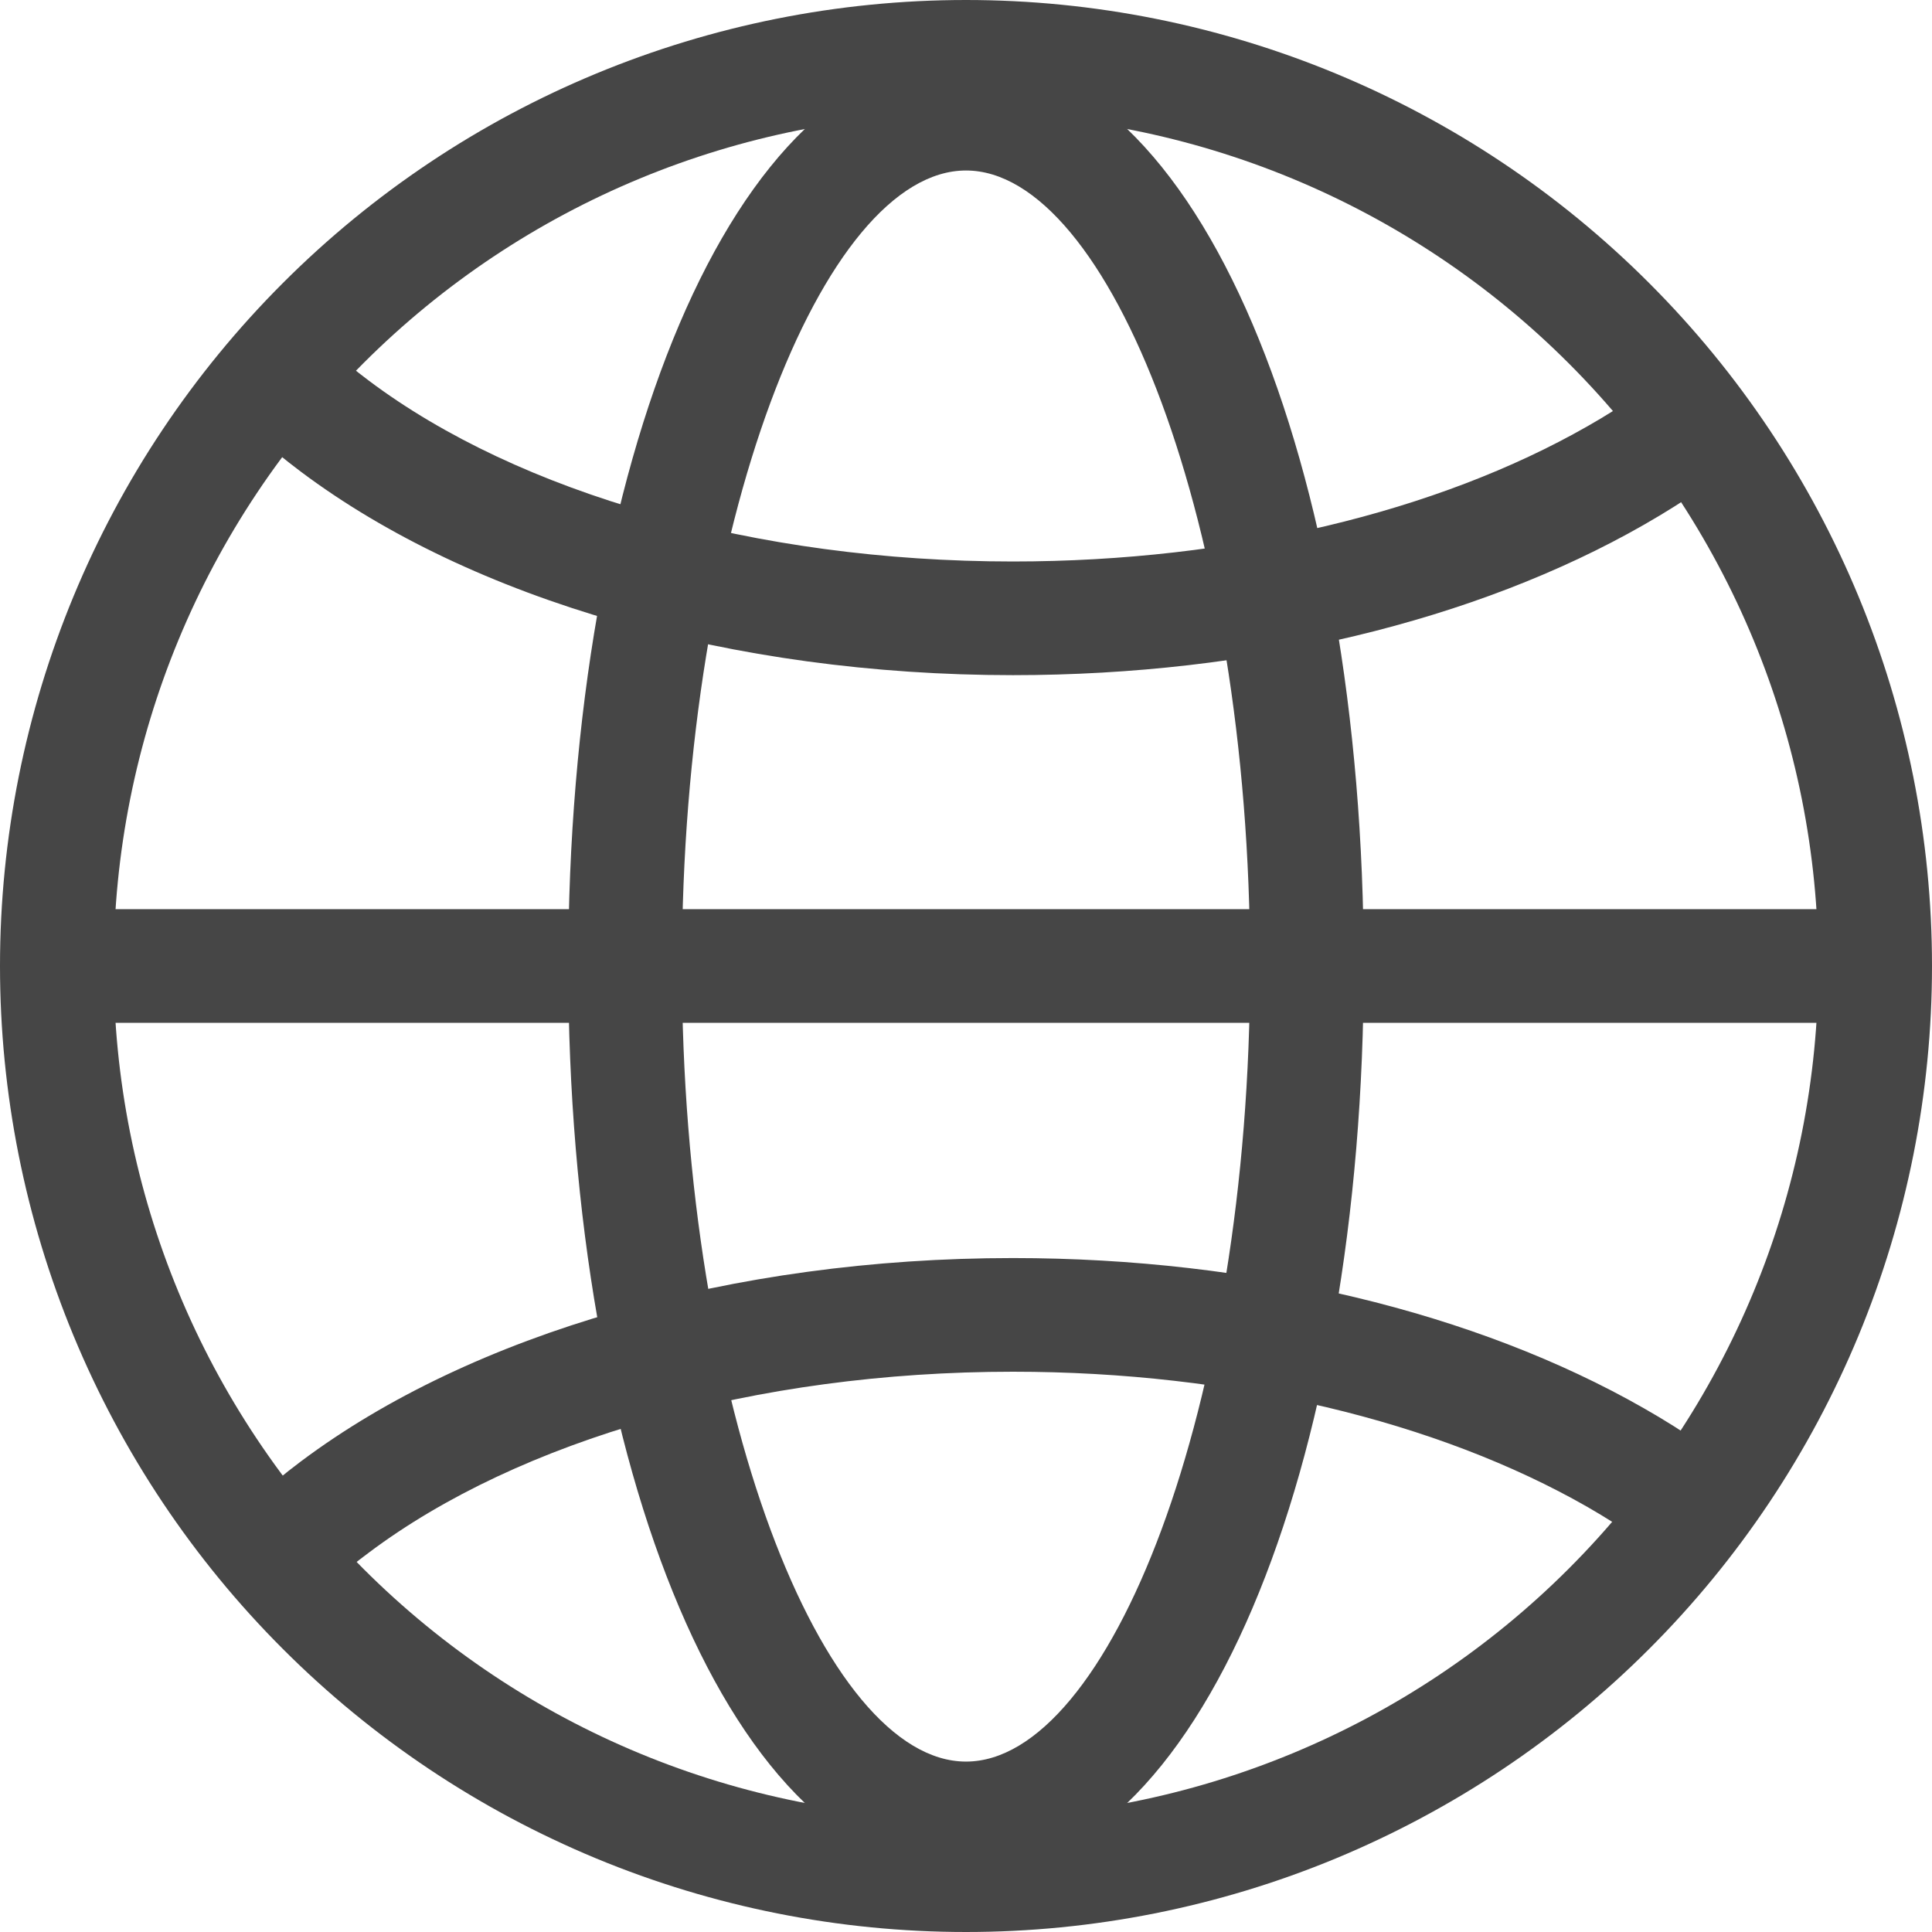
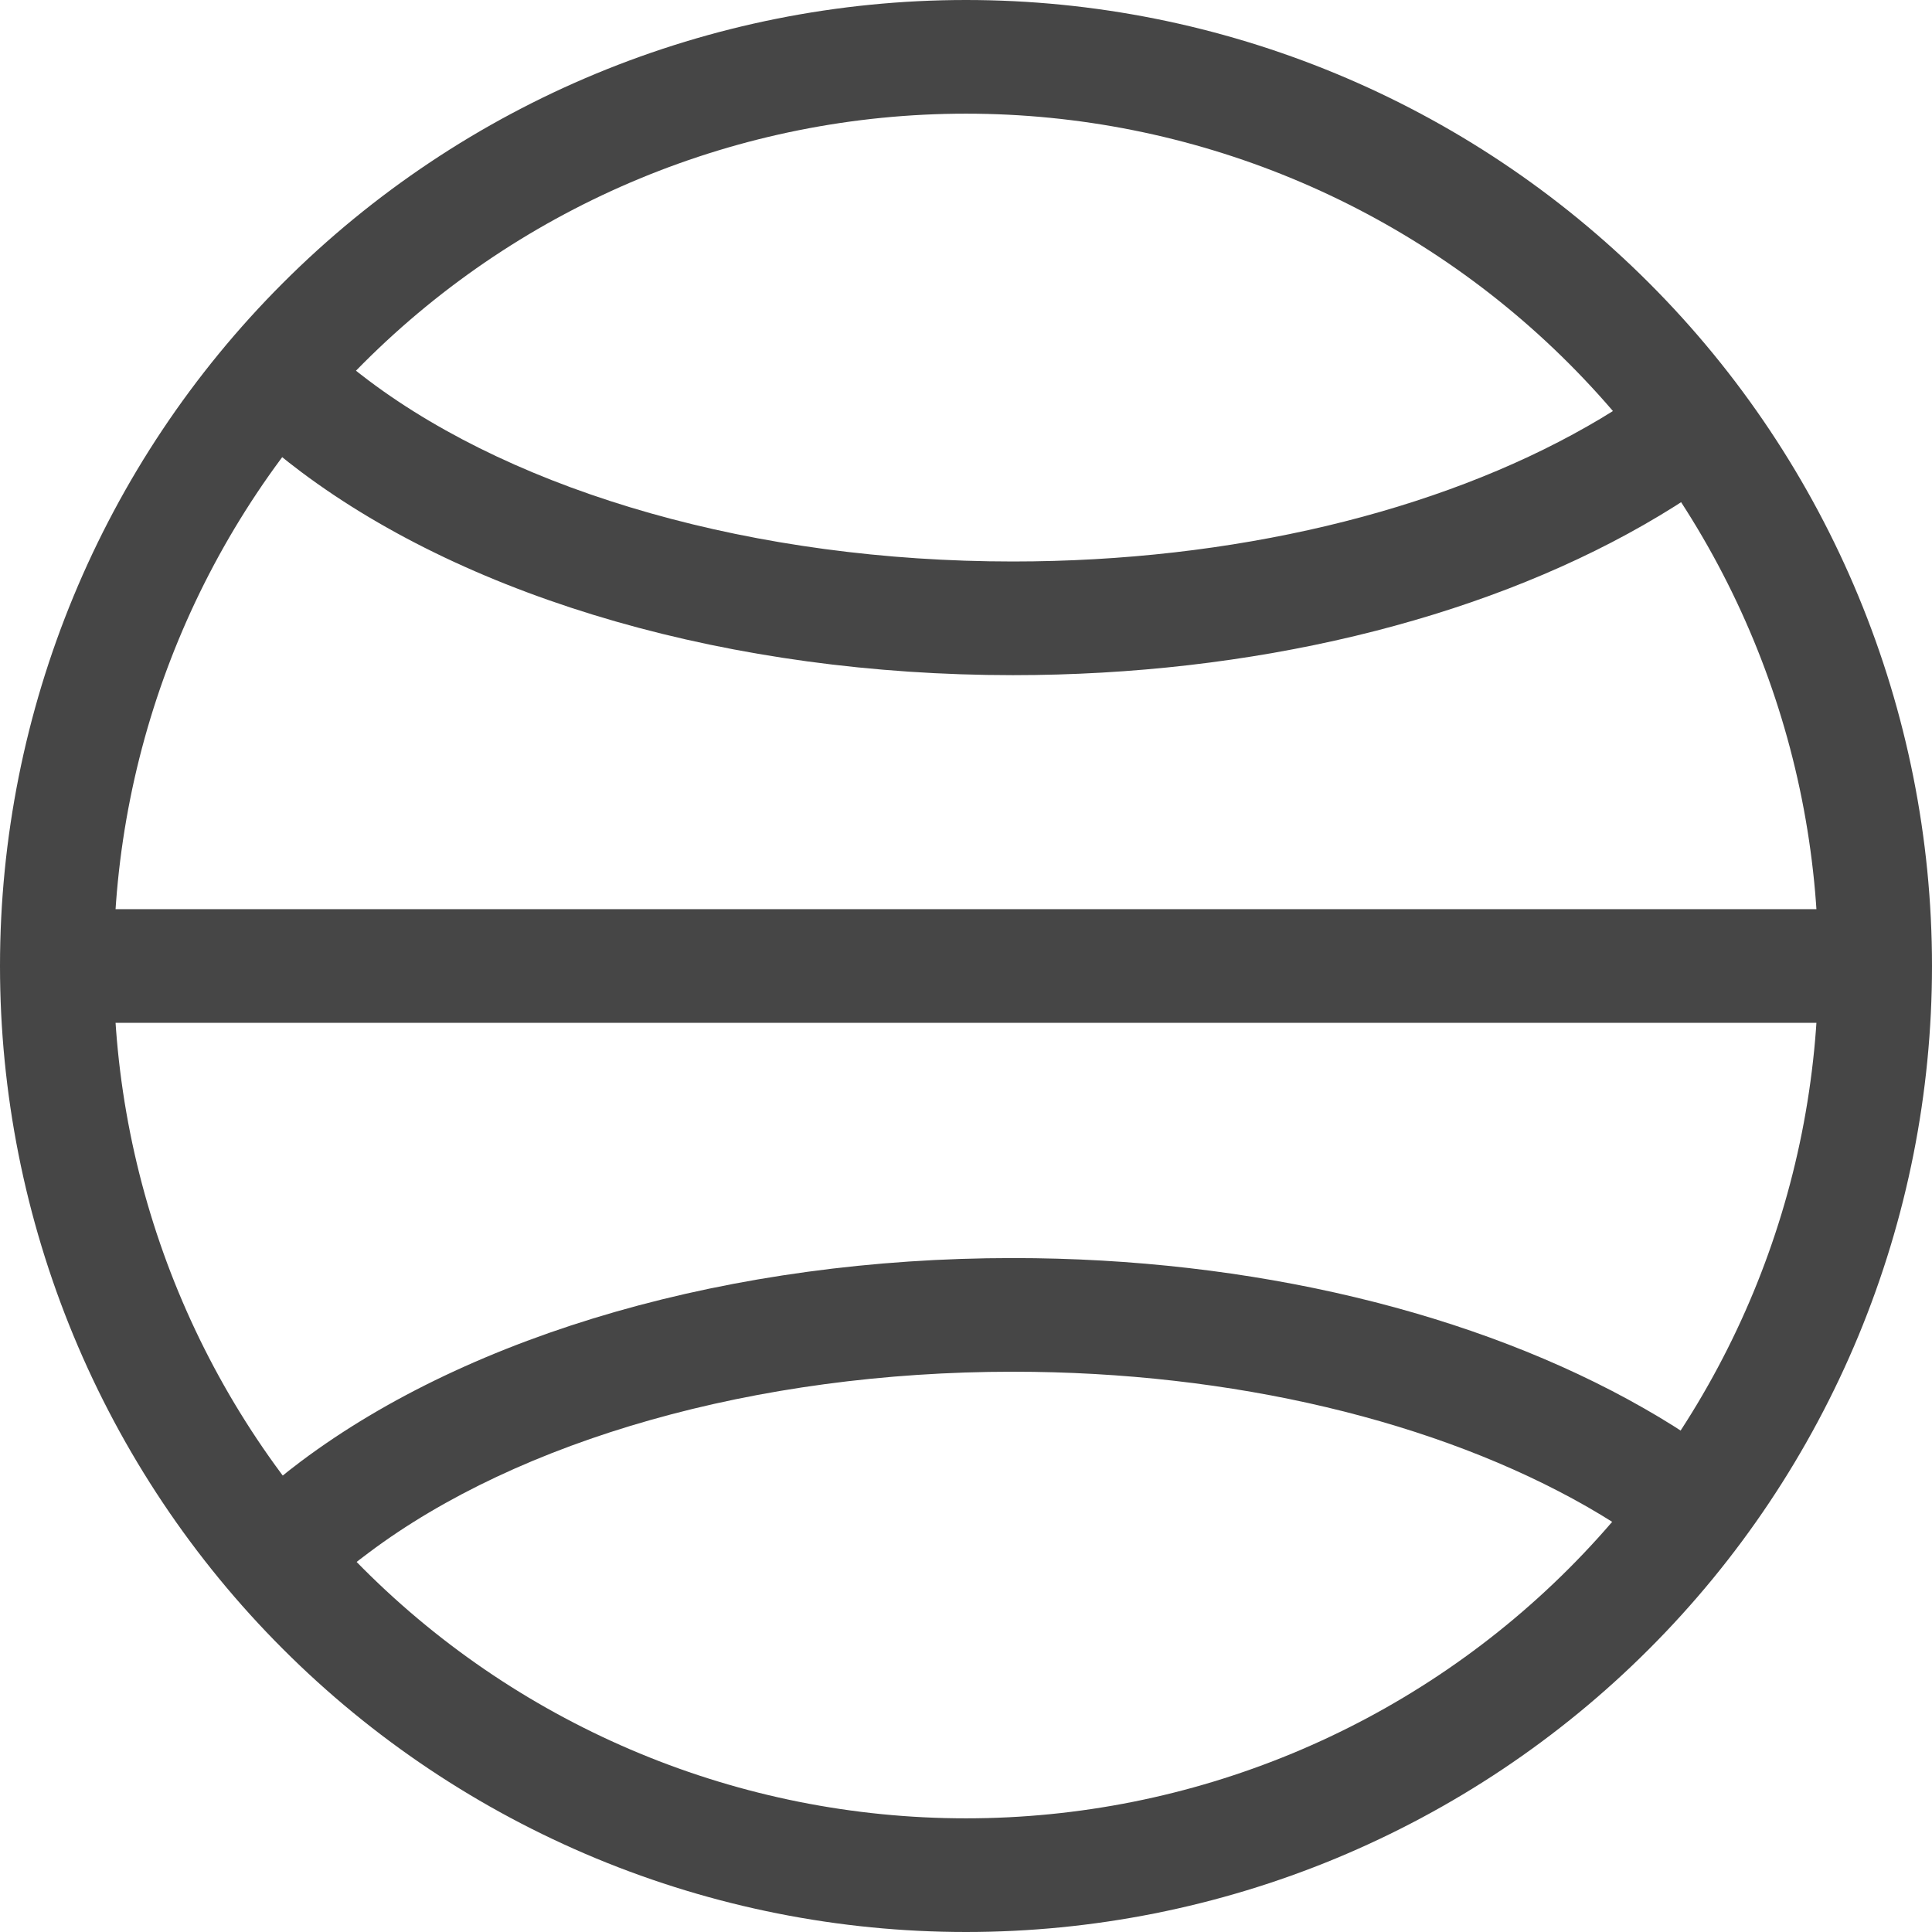
<svg xmlns="http://www.w3.org/2000/svg" width="24" height="24" viewBox="0 0 24 24" fill="none">
  <path fill-rule="evenodd" clip-rule="evenodd" d="M0 12C-2.34822e-08 13.576 0.31 15.136 0.913 16.592C1.516 18.048 2.4 19.371 3.515 20.485C4.629 21.6 5.952 22.483 7.408 23.087C8.864 23.69 10.424 24 12 24C13.576 24 15.136 23.69 16.592 23.087C18.048 22.483 19.371 21.6 20.485 20.485C21.6 19.371 22.483 18.048 23.087 16.592C23.69 15.136 24 13.576 24 12C24 8.817 22.736 5.765 20.485 3.515C18.235 1.264 15.183 0 12 0C8.817 0 5.765 1.264 3.515 3.515C1.264 5.765 4.74244e-08 8.817 0 12ZM22.588 12C22.588 14.808 21.473 17.501 19.487 19.487C17.501 21.473 14.808 22.588 12 22.588C9.192 22.588 6.499 21.473 4.513 19.487C2.527 17.501 1.412 14.808 1.412 12C1.412 9.192 2.527 6.499 4.513 4.513C6.499 2.527 9.192 1.412 12 1.412C14.808 1.412 17.501 2.527 19.487 4.513C21.473 6.499 22.588 9.192 22.588 12Z" fill="#464646" />
-   <path fill-rule="evenodd" clip-rule="evenodd" d="M7.059 12C7.059 18.206 9.095 23.294 12 23.294C14.905 23.294 16.941 18.206 16.941 12C16.941 5.794 14.905 0.706 12 0.706C9.095 0.706 7.059 5.794 7.059 12ZM15.529 12C15.529 17.491 13.772 21.883 12 21.883C10.228 21.883 8.471 17.491 8.471 12C8.471 6.51 10.228 2.118 12 2.118C13.772 2.118 15.529 6.51 15.529 12Z" fill="#464646" />
  <path d="M3.155 5.382L4.101 4.334C4.252 4.47 4.413 4.602 4.585 4.731C6.446 6.126 9.383 6.975 12.583 6.975C15.312 6.975 17.859 6.358 19.72 5.295C20.148 5.053 20.553 4.771 20.929 4.453L21.847 5.526C21.425 5.886 20.95 6.217 20.421 6.519C18.336 7.712 15.548 8.387 12.583 8.387C9.096 8.387 5.86 7.451 3.738 5.86C3.537 5.709 3.342 5.55 3.155 5.382ZM3.155 18.635L4.101 19.68C4.252 19.543 4.413 19.412 4.585 19.285C6.446 17.89 9.383 17.04 12.583 17.04C15.312 17.04 17.859 17.655 19.72 18.72C20.173 18.981 20.576 19.261 20.929 19.561L21.847 18.488C21.404 18.113 20.926 17.781 20.421 17.494C18.336 16.303 15.548 15.628 12.583 15.628C9.096 15.628 5.86 16.564 3.738 18.154C3.531 18.309 3.337 18.471 3.155 18.635ZM0.706 12.706V11.294H23.294V12.706H0.706Z" fill="#464646" />
</svg>